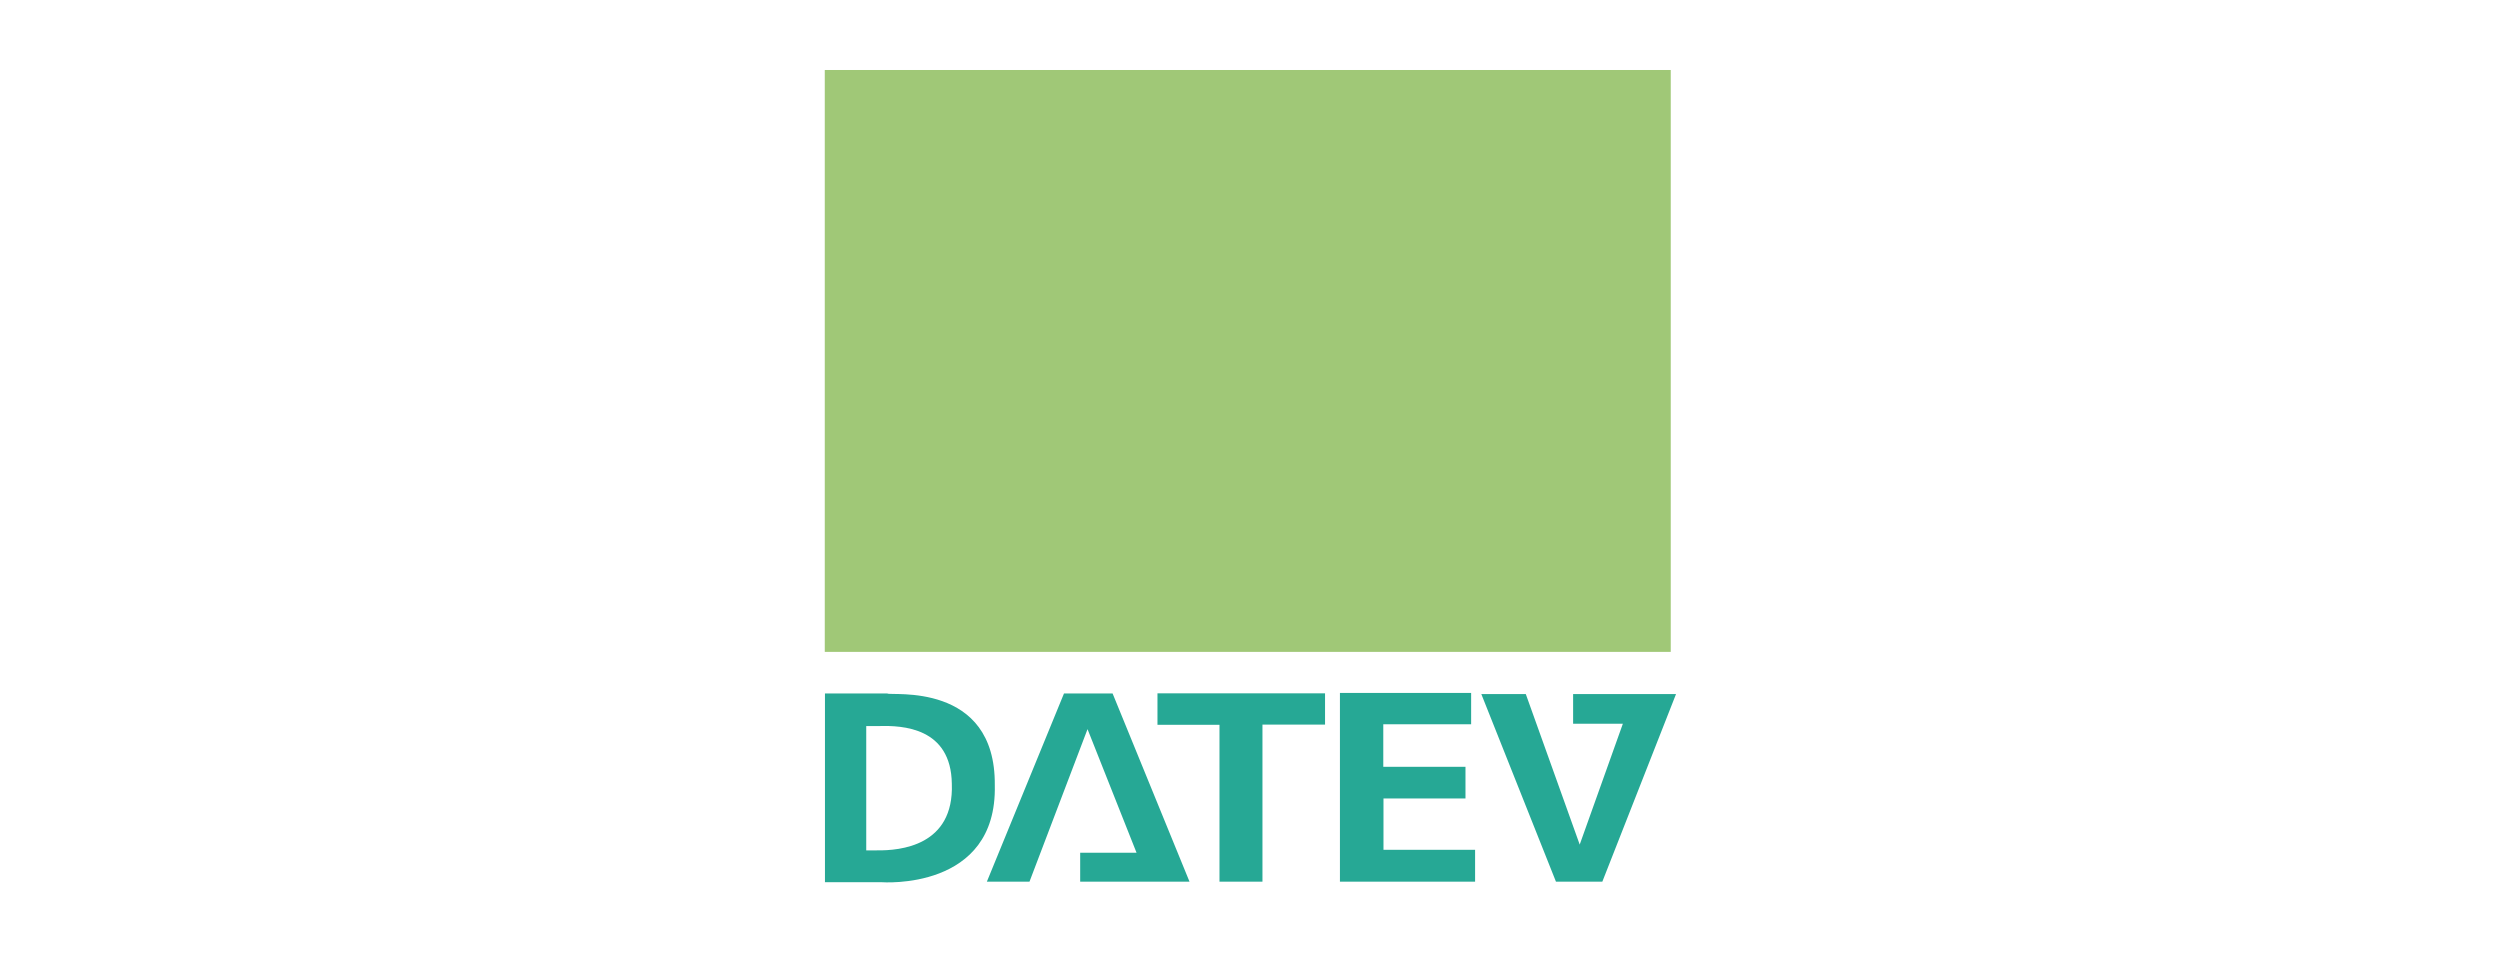
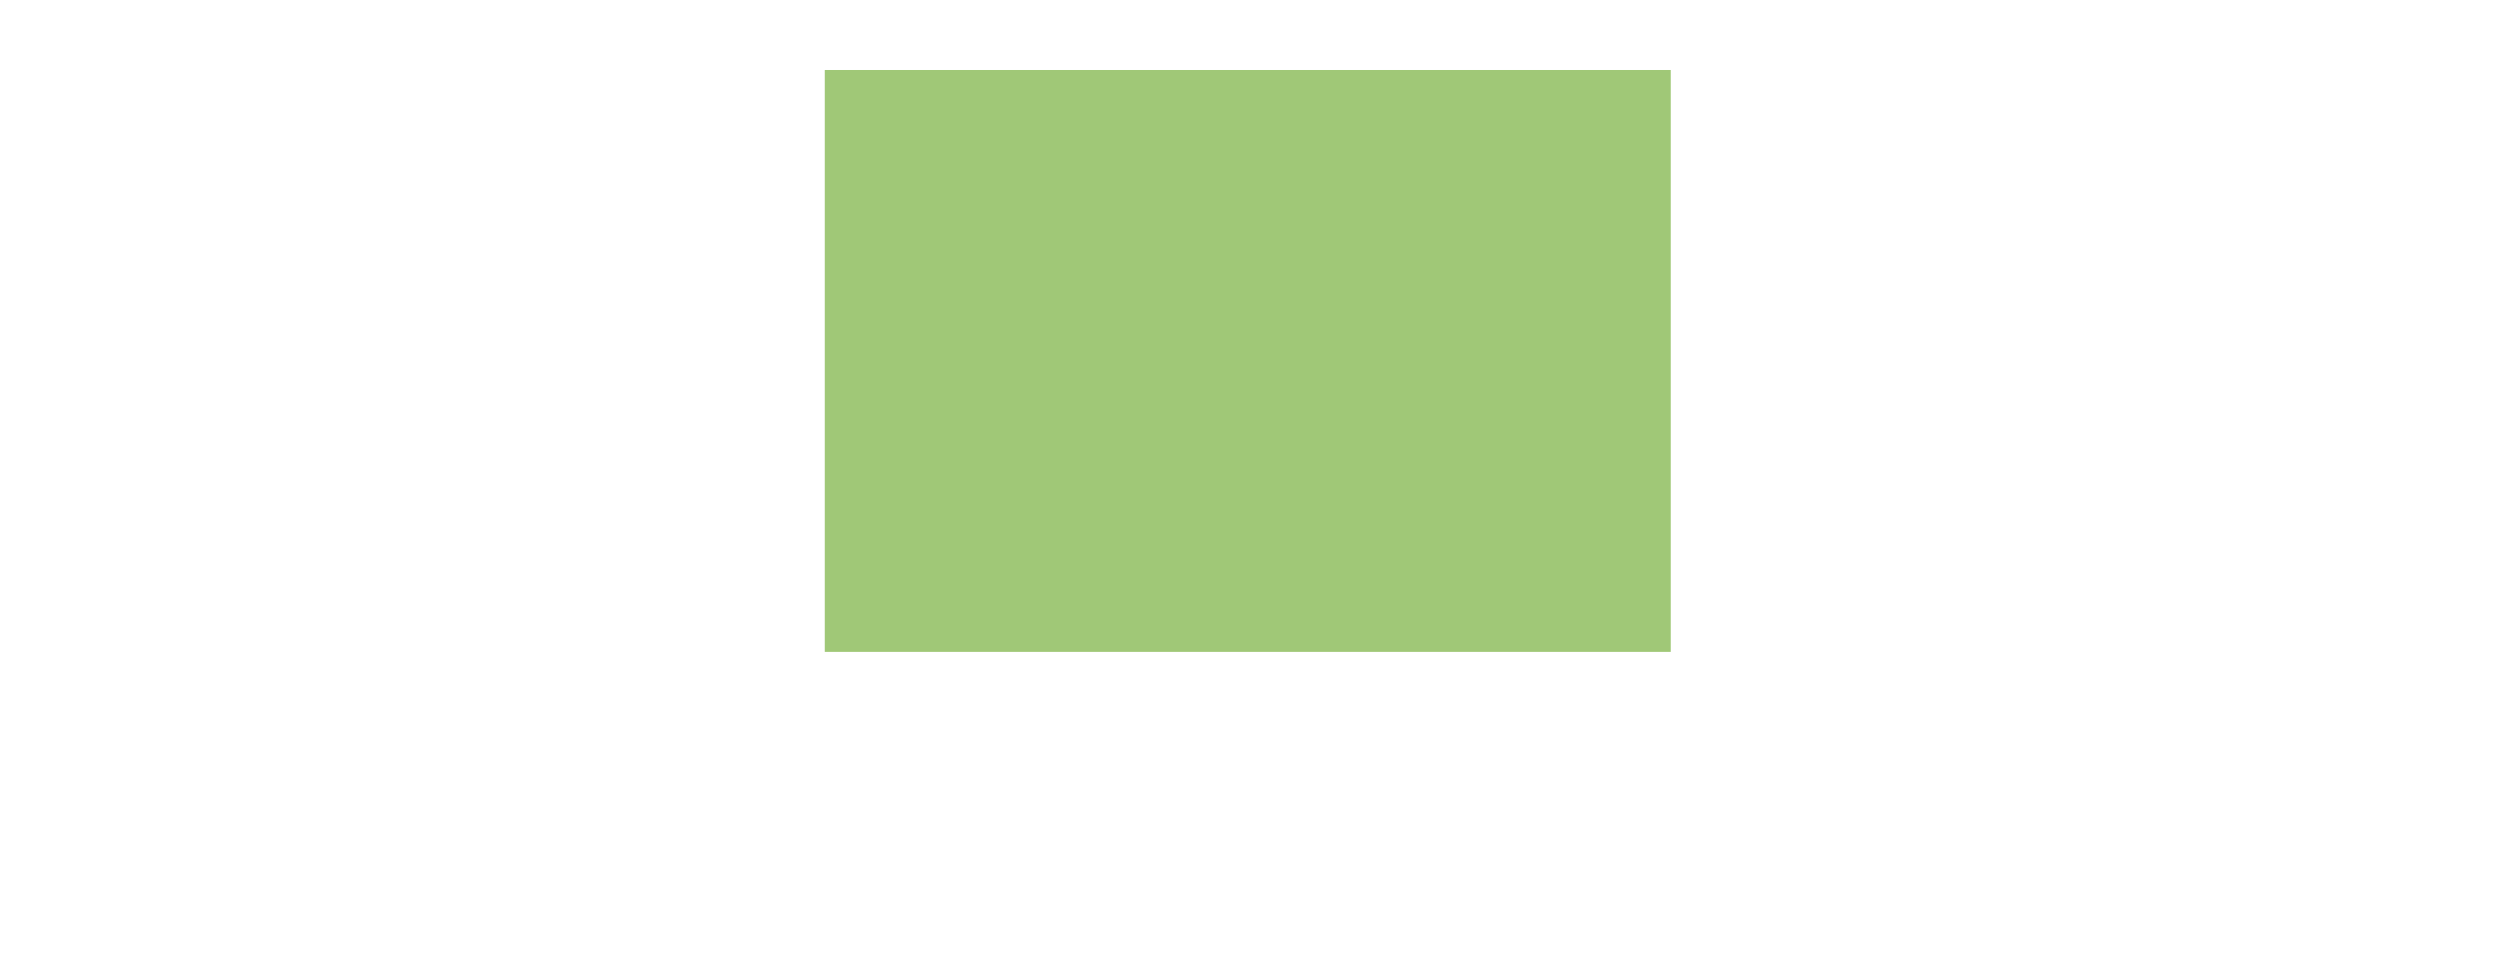
<svg xmlns="http://www.w3.org/2000/svg" width="100%" height="100%" viewBox="0 0 2500 953" version="1.1" xml:space="preserve" style="fill-rule:evenodd;clip-rule:evenodd;stroke-linejoin:round;stroke-miterlimit:2;">
  <g transform="matrix(1.25,0,0,-1.25,-321.184,723.239)">
    <g transform="matrix(0.324,0,0,-0.311,852.267,586.389)">
-       <path d="M599.307,2293.04L704.518,2293.04L847.859,1900.68L968.867,2218.57L829.702,2218.57L829.702,2293.04L1099.67,2293.04L909.764,1808.98L789.703,1808.98L599.307,2293.04ZM1020.54,1808.52L1020.54,1889.49L1173.67,1889.49L1173.67,2293.04L1279.78,2293.04L1279.78,1889.05L1434.3,1889.05L1434.3,1808.52L1020.54,1808.52ZM1471.06,1807.61L1471.06,2293.04L1804.8,2293.04L1804.8,2211.14L1578.59,2211.14L1578.59,2078.94L1781.06,2078.94L1781.06,1997.47L1578.11,1997.47L1578.11,1888.11L1795.02,1888.11L1795.02,1807.61L1471.06,1807.61ZM1820.15,1810.4L1929.97,1810.4L2063.1,2197.64L2169.67,1886.7L2046.81,1886.7L2046.81,1810.4L2300.94,1810.4L2118.96,2293.04L2004.46,2293.04L1820.15,1810.4Z" style="fill:rgb(38,168,149);" />
-     </g>
+       </g>
    <g transform="matrix(0.324,0,0,-0.311,852.267,586.389)">
      <rect x="199.06" y="205.117" width="2088.83" height="1496.82" style="fill:rgb(160,200,119);" />
    </g>
    <g transform="matrix(0.324,0,0,-0.311,852.267,586.389)">
-       <path d="M199.527,1808.98L353.569,1808.98C360.546,1815.98 621.213,1776.4 618.878,2044.94C624.922,2317.23 339.626,2294.43 339.626,2294.43L199.527,2294.43L199.527,1808.98ZM332.661,1892.76L301.456,1892.76L301.456,2212.51L327.059,2212.51C385.721,2213.42 518.35,2200.9 512.786,2041.25C510.905,1896.5 391.285,1890.9 332.661,1892.76Z" style="fill:rgb(38,168,149);" />
-     </g>
+       </g>
  </g>
</svg>